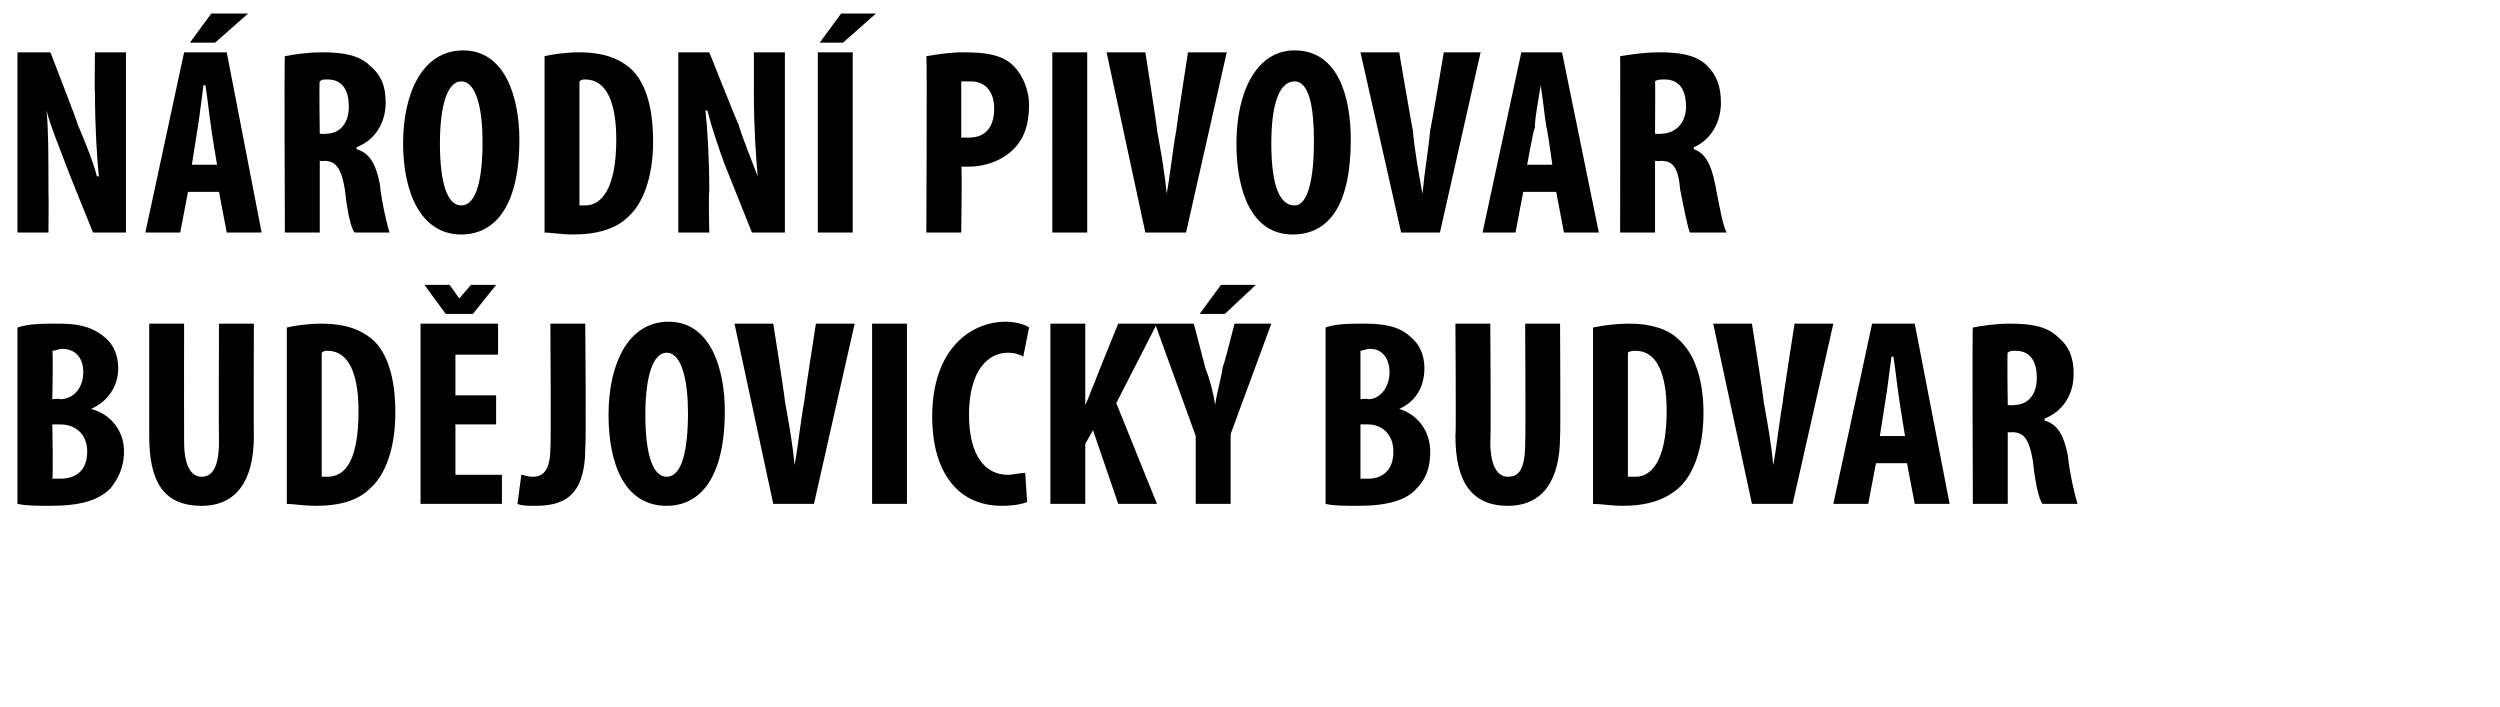
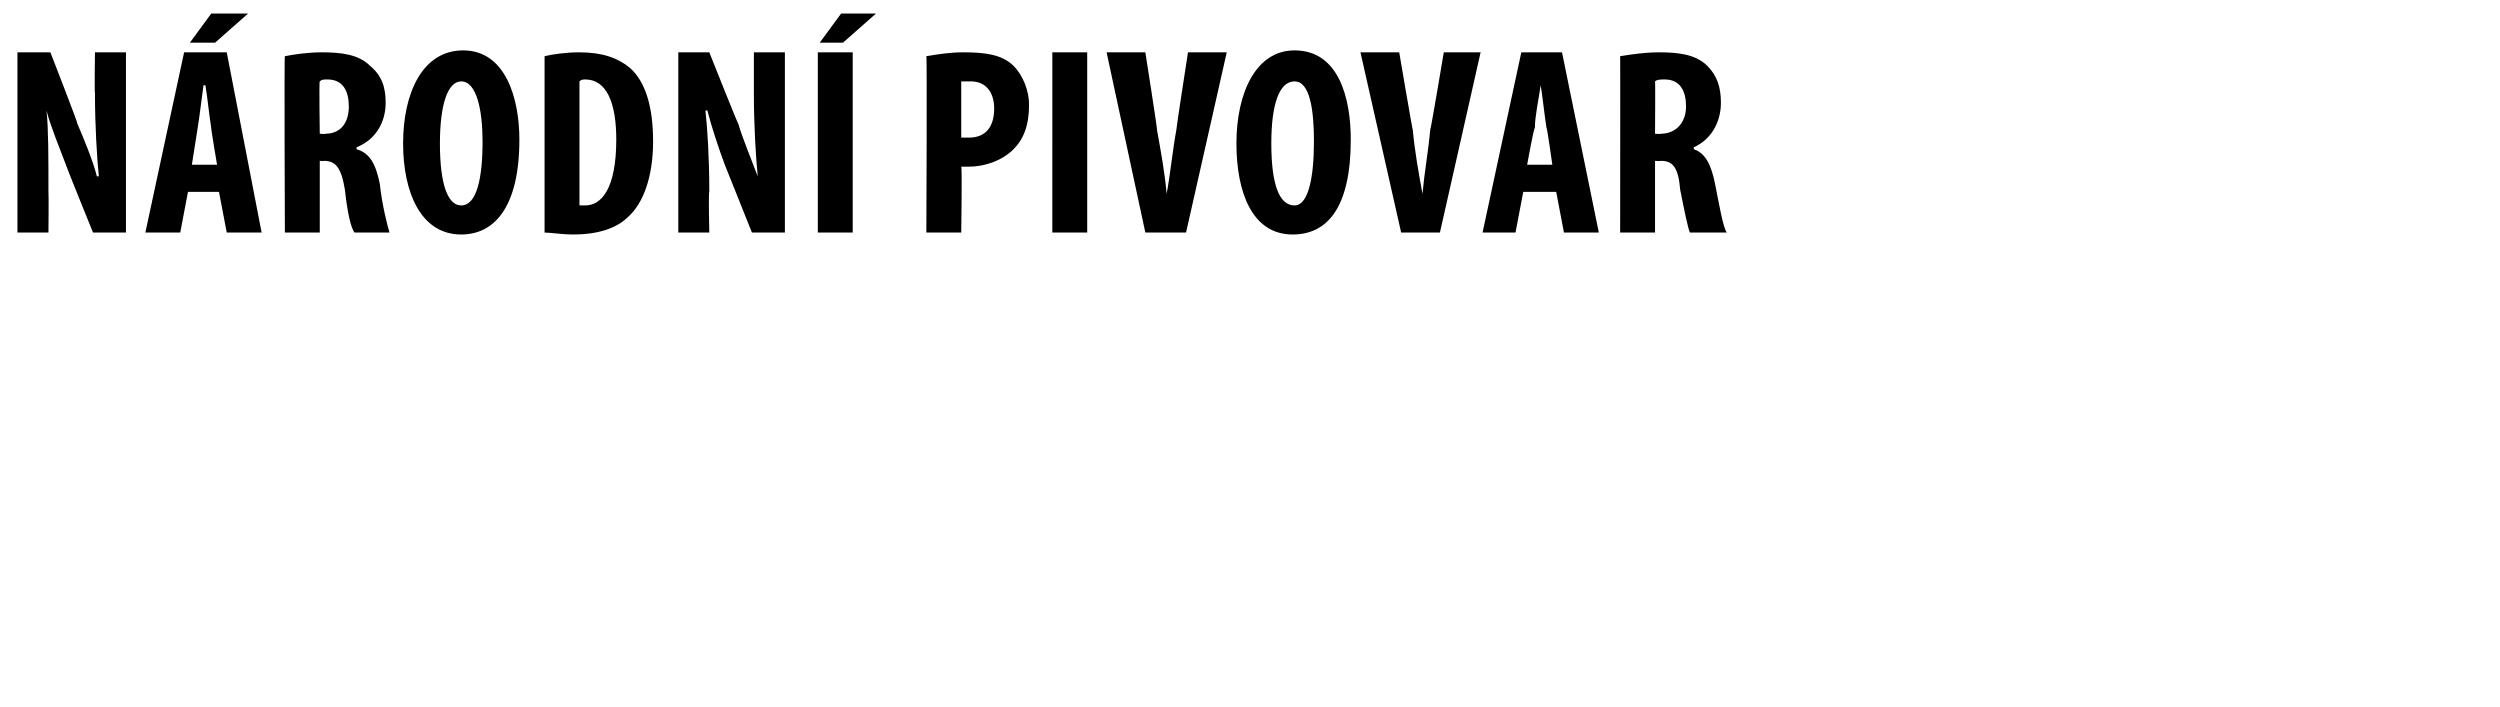
<svg xmlns="http://www.w3.org/2000/svg" version="1.1" width="129px" height="36.5px" viewBox="0 0 129 36.5">
  <desc>N RODN PIVOVAR BUD JOVICK BUDVAR</desc>
  <defs />
  <g id="Polygon97306">
-     <path d="m.9 16.9c.6-.2 1.3-.2 2.1-.2c.9 0 1.7.1 2.4.7c.5.4.7 1 .7 1.6c0 .9-.5 1.7-1.4 2.1c1.1.3 1.7 1.2 1.7 2.2c0 .8-.3 1.4-.7 1.9c-.6.6-1.5.9-3.1.9c-.7 0-1.2 0-1.7-.1v-9.1zm1.8 3.7s.43-.05.4 0c.7 0 1.2-.6 1.2-1.4c0-.6-.3-1.2-1.1-1.2c-.2 0-.3.1-.5.1c.05 0 0 2.5 0 2.5zm0 4.1h.4c.8 0 1.4-.4 1.4-1.4c0-.9-.6-1.4-1.4-1.4h-.4s.05 2.78 0 2.8zm6.8-8s-.01 6.08 0 6.1c0 1.3.4 1.8.9 1.8c.5 0 .9-.4.9-1.8c-.02-.02 0-6.1 0-6.1h1.8s-.02 5.76 0 5.8c0 2.3-.9 3.6-2.7 3.6c-2 0-2.7-1.3-2.7-3.6v-5.8h1.8zm5.3.2c.4-.1 1.1-.2 1.8-.2c1.2 0 2 .3 2.6.8c.8.7 1.2 2 1.2 3.8c0 1.8-.5 3.2-1.3 3.9c-.6.6-1.5.9-2.8.9c-.6 0-1.2-.1-1.5-.1v-9.1zm1.8 7.7h.3c.9 0 1.6-.8 1.6-3.4c0-1.9-.5-3.1-1.6-3.1c-.1 0-.2 0-.3.1v6.4zm9-2.7h-2.1v2.6h2.4v1.5h-4.2v-9.3h4v1.6h-2.2v2.1h2.1v1.5zM23 16.2l-1.1-1.5h1.3l.5.7l.6-.7h1.3l-1.2 1.5H23zm5.4.5h1.8s.05 6.37 0 6.4c0 2.6-1.2 3-2.6 3c-.3 0-.7 0-.9-.1l.2-1.5c.1 0 .3.1.6.1c.5 0 .9-.3.9-1.5c.04.05 0-6.4 0-6.4zm9 4.5c0 3.5-1.3 4.9-3 4.9c-2.2 0-3-2.2-3-4.7c0-2.6 1-4.8 3.1-4.8c2.2 0 2.9 2.5 2.9 4.6zm-4.1.2c0 2.1.4 3.2 1.1 3.2c.8 0 1.1-1.4 1.1-3.3c0-1.6-.3-3.1-1.1-3.1c-.7 0-1.1 1.2-1.1 3.2zm6.6 4.6l-2-9.3h2s.64 4.05.6 4c.2 1.1.4 2.2.5 3.3c.2-1.1.3-2.2.5-3.3c-.02 0 .6-4 .6-4h2L42 26h-2.1zm6.9-9.3v9.3H45v-9.3h1.8zm6.2 9.2c-.2.1-.7.2-1.3.2c-2.4 0-3.6-1.9-3.6-4.6c0-3.5 2-4.9 3.8-4.9c.6 0 1.1.2 1.2.3l-.3 1.5c-.2-.1-.4-.2-.8-.2c-1 0-2 .9-2 3.2c0 2.2.9 3.1 2 3.1c.3 0 .6-.1.9-.1l.1 1.5zm1.2-9.2h1.8v4.2s.02.01 0 0c.2-.4.3-.8.5-1.2c-.03.01 1.2-3 1.2-3h2l-2.1 4.1l2.1 5.2h-2l-1.3-3.8l-.4.7v3.1h-1.8v-9.3zm7.5 9.3v-3.5l-2.1-5.8h2l.6 2.3c.2.5.4 1.2.5 1.9c.1-.7.3-1.3.4-2c.05.01.6-2.2.6-2.2h1.9l-2.1 5.7v3.6h-1.8zm3.1-11.3l-1.6 1.5h-1.3l1.1-1.5h1.8zm3.6 2.2c.5-.2 1.3-.2 2-.2c.9 0 1.8.1 2.4.7c.5.4.7 1 .7 1.6c0 .9-.4 1.7-1.3 2.1c1 .3 1.6 1.2 1.6 2.2c0 .8-.2 1.4-.7 1.9c-.5.6-1.5.9-3 .9c-.7 0-1.3 0-1.7-.1v-9.1zm1.8 3.7s.38-.05.4 0c.6 0 1.1-.6 1.1-1.4c0-.6-.3-1.2-1-1.2c-.2 0-.4.1-.5.1v2.5zm0 4.1h.4c.7 0 1.3-.4 1.3-1.4c0-.9-.6-1.4-1.3-1.4h-.4v2.8zm6.7-8s.04 6.08 0 6.1c0 1.3.4 1.8.9 1.8c.6 0 .9-.4.9-1.8c.03-.02 0-6.1 0-6.1h1.8s.03 5.76 0 5.8c0 2.3-.9 3.6-2.7 3.6c-1.9 0-2.7-1.3-2.7-3.6c.04-.03 0-5.8 0-5.8h1.8zm5.3.2c.5-.1 1.1-.2 1.9-.2c1.1 0 2 .3 2.5.8c.8.7 1.3 2 1.3 3.8c0 1.8-.5 3.2-1.3 3.9c-.7.6-1.6.9-2.9.9c-.5 0-1.1-.1-1.5-.1v-9.1zm1.8 7.7h.4c.8 0 1.6-.8 1.6-3.4c0-1.9-.5-3.1-1.6-3.1c-.1 0-.3 0-.4.1v6.4zm6.4 1.4l-2-9.3h2s.64 4.05.6 4c.2 1.1.4 2.2.5 3.3c.2-1.1.3-2.2.5-3.3c-.03 0 .6-4 .6-4h2L92.5 26h-2.1zm6.4-2.1l-.4 2.1h-1.8l2-9.3h2.2l1.8 9.3h-1.8l-.4-2.1h-1.6zm1.5-1.4s-.32-1.95-.3-1.9c-.1-.6-.2-1.6-.3-2.2h-.1c-.1.7-.2 1.6-.3 2.2l-.3 1.9h1.3zm3.5-5.6c.5-.1 1.2-.2 1.9-.2c1 0 1.9.1 2.5.7c.6.5.8 1.1.8 1.9c0 1-.5 1.9-1.5 2.3v.1c.7.2 1 .8 1.2 1.8c.1 1 .4 2.2.5 2.5h-1.8c-.2-.2-.4-1.2-.5-2.2c-.2-1.2-.5-1.5-1.1-1.5c.04.02-.2 0-.2 0v3.7h-1.8s-.04-9.13 0-9.1zm1.8 4s.3.03.3 0c.8 0 1.2-.6 1.2-1.4c0-.8-.3-1.4-1.1-1.4c-.2 0-.3 0-.4.1c-.04-.05 0 2.7 0 2.7z" stroke="none" fill="#000" />
-   </g>
+     </g>
  <g id="Polygon97305">
    <path d="m.9 12V2.7h1.7S4.03 6.37 4 6.4c.3.7.8 1.9 1 2.7h.1c-.1-1-.2-2.6-.2-4.3c-.03-.01 0-2.1 0-2.1h1.6v9.3H4.8S3.38 8.5 3.4 8.5c-.3-.8-.8-2-1-2.8c.1.9.1 2.4.1 4.2c.02.05 0 2.1 0 2.1H.9zm8.8-2.1L9.3 12H7.5l2-9.3h2.2l1.8 9.3h-1.8l-.4-2.1H9.7zm1.5-1.4s-.33-1.95-.3-1.9c-.1-.6-.2-1.6-.3-2.2h-.1c-.1.7-.2 1.6-.3 2.2l-.3 1.9h1.3zM12.8.7l-1.7 1.5H9.8L10.9.7h1.9zm1.9 2.2c.5-.1 1.2-.2 1.9-.2c1 0 1.9.1 2.5.7c.6.5.8 1.1.8 1.9c0 1-.5 1.9-1.5 2.3v.1c.7.2 1 .8 1.2 1.8c.1 1 .4 2.2.5 2.5h-1.8c-.2-.2-.4-1.2-.5-2.2c-.2-1.2-.5-1.5-1.1-1.5c.04.02-.2 0-.2 0v3.7h-1.8s-.04-9.13 0-9.1zm1.8 4s.29.03.3 0c.8 0 1.2-.6 1.2-1.4c0-.8-.3-1.4-1.1-1.4c-.2 0-.3 0-.4.1c-.04-.05 0 2.7 0 2.7zm10.3.3c0 3.5-1.3 4.9-3 4.9c-2.1 0-3-2.2-3-4.7c0-2.6 1-4.8 3.1-4.8c2.2 0 2.9 2.5 2.9 4.6zm-4.1.2c0 2.1.4 3.2 1.1 3.2c.8 0 1.1-1.4 1.1-3.3c0-1.6-.3-3.1-1.1-3.1c-.7 0-1.1 1.2-1.1 3.2zm5.4-4.5c.4-.1 1.1-.2 1.8-.2c1.2 0 2 .3 2.6.8c.8.7 1.2 2 1.2 3.8c0 1.8-.5 3.2-1.3 3.9c-.6.6-1.6.9-2.8.9c-.6 0-1.2-.1-1.5-.1V2.9zm1.8 7.7h.3c.8 0 1.6-.8 1.6-3.4c0-1.9-.5-3.1-1.6-3.1c-.1 0-.2 0-.3.1v6.4zM35 12V2.7h1.6s1.46 3.67 1.5 3.7c.2.7.7 1.9 1 2.7c-.1-1-.2-2.6-.2-4.3V2.7h1.6v9.3h-1.7l-1.4-3.5c-.3-.8-.7-2-.9-2.8h-.1c.1.9.2 2.4.2 4.2c-.05.05 0 2.1 0 2.1H35zm9-9.3v9.3h-1.8V2.7h1.8zm1.2-2l-1.7 1.5h-1.2L43.4.7h1.8zm2.6 2.2c.6-.1 1.2-.2 1.9-.2c1.1 0 2 .1 2.6.7c.5.5.8 1.3.8 2c0 1.1-.3 1.8-.8 2.3c-.6.6-1.5.9-2.3.9h-.4c.05-.03 0 3.4 0 3.4h-1.8s.04-9.13 0-9.1zm1.8 4.2h.4c.9 0 1.3-.6 1.3-1.5c0-.8-.4-1.4-1.2-1.4h-.5v2.9zm6.5-4.4v9.3h-1.8V2.7h1.8zm3 9.3l-2-9.3h2s.64 4.05.6 4c.2 1.1.4 2.2.5 3.3c.2-1.1.3-2.2.5-3.3c-.02 0 .6-4 .6-4h2L61.2 12h-2.1zm10.6-4.8c0 3.5-1.2 4.9-3 4.9c-2.1 0-2.9-2.2-2.9-4.7c0-2.6 1-4.8 3-4.8c2.3 0 2.9 2.5 2.9 4.6zm-4.1.2c0 2.1.4 3.2 1.2 3.2c.7 0 1-1.4 1-3.3c0-1.6-.2-3.1-1-3.1c-.8 0-1.2 1.2-1.2 3.2zm6.7 4.6l-2.1-9.3h2s.69 4.05.7 4c.1 1.1.3 2.2.5 3.3c.1-1.1.3-2.2.4-3.3c.03 0 .7-4 .7-4h1.9L74.3 12h-2zm6.3-2.1l-.4 2.1h-1.7l2-9.3h2.1l1.9 9.3h-1.8l-.4-2.1h-1.7zm1.5-1.4s-.27-1.95-.3-1.9c-.1-.6-.2-1.6-.3-2.2c-.1.7-.3 1.6-.3 2.2c-.05-.05-.4 1.9-.4 1.9h1.3zm3.5-5.6c.6-.1 1.3-.2 2-.2c1 0 1.9.1 2.5.7c.5.5.7 1.1.7 1.9c0 1-.5 1.9-1.4 2.3v.1c.6.2.9.8 1.1 1.8c.2 1 .4 2.2.6 2.5h-1.9c-.1-.2-.3-1.2-.5-2.2c-.1-1.2-.4-1.5-1-1.5c-.01.02-.3 0-.3 0v3.7h-1.8s.01-9.13 0-9.1zm1.8 4s.35.03.3 0c.8 0 1.3-.6 1.3-1.4c0-.8-.3-1.4-1.1-1.4c-.2 0-.4 0-.5.1c.02-.05 0 2.7 0 2.7z" stroke="none" fill="#000" />
  </g>
</svg>